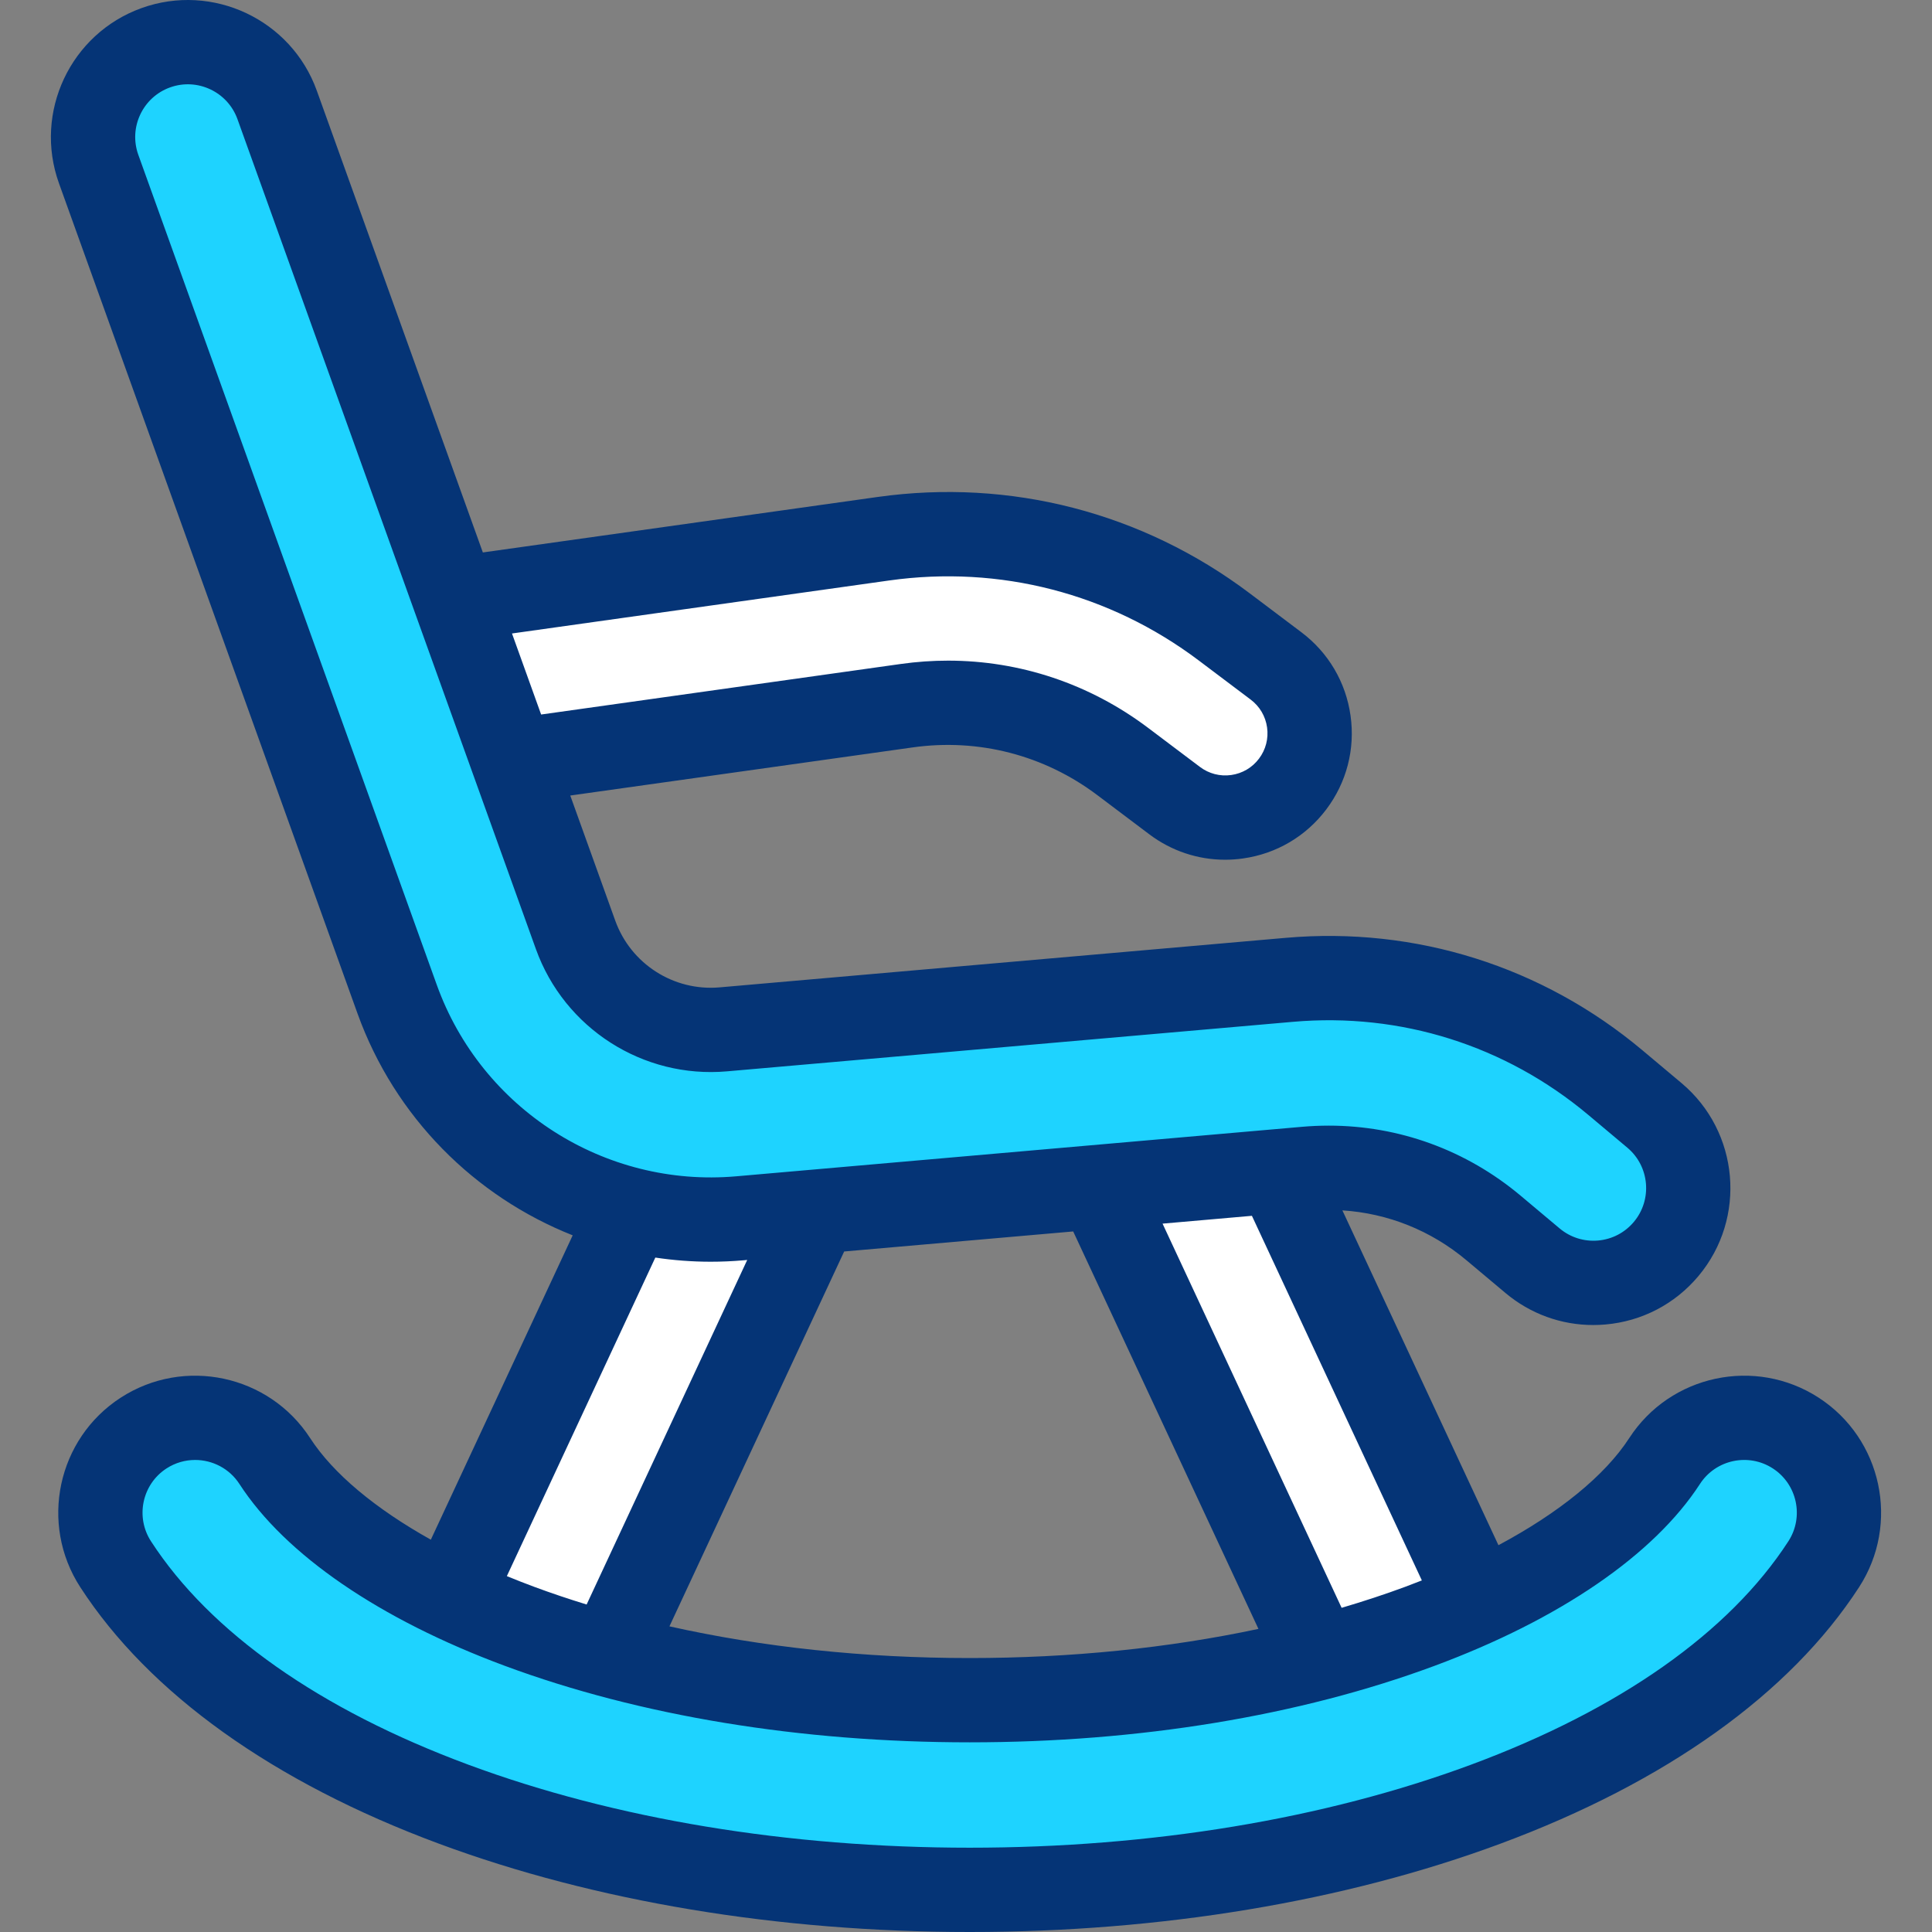
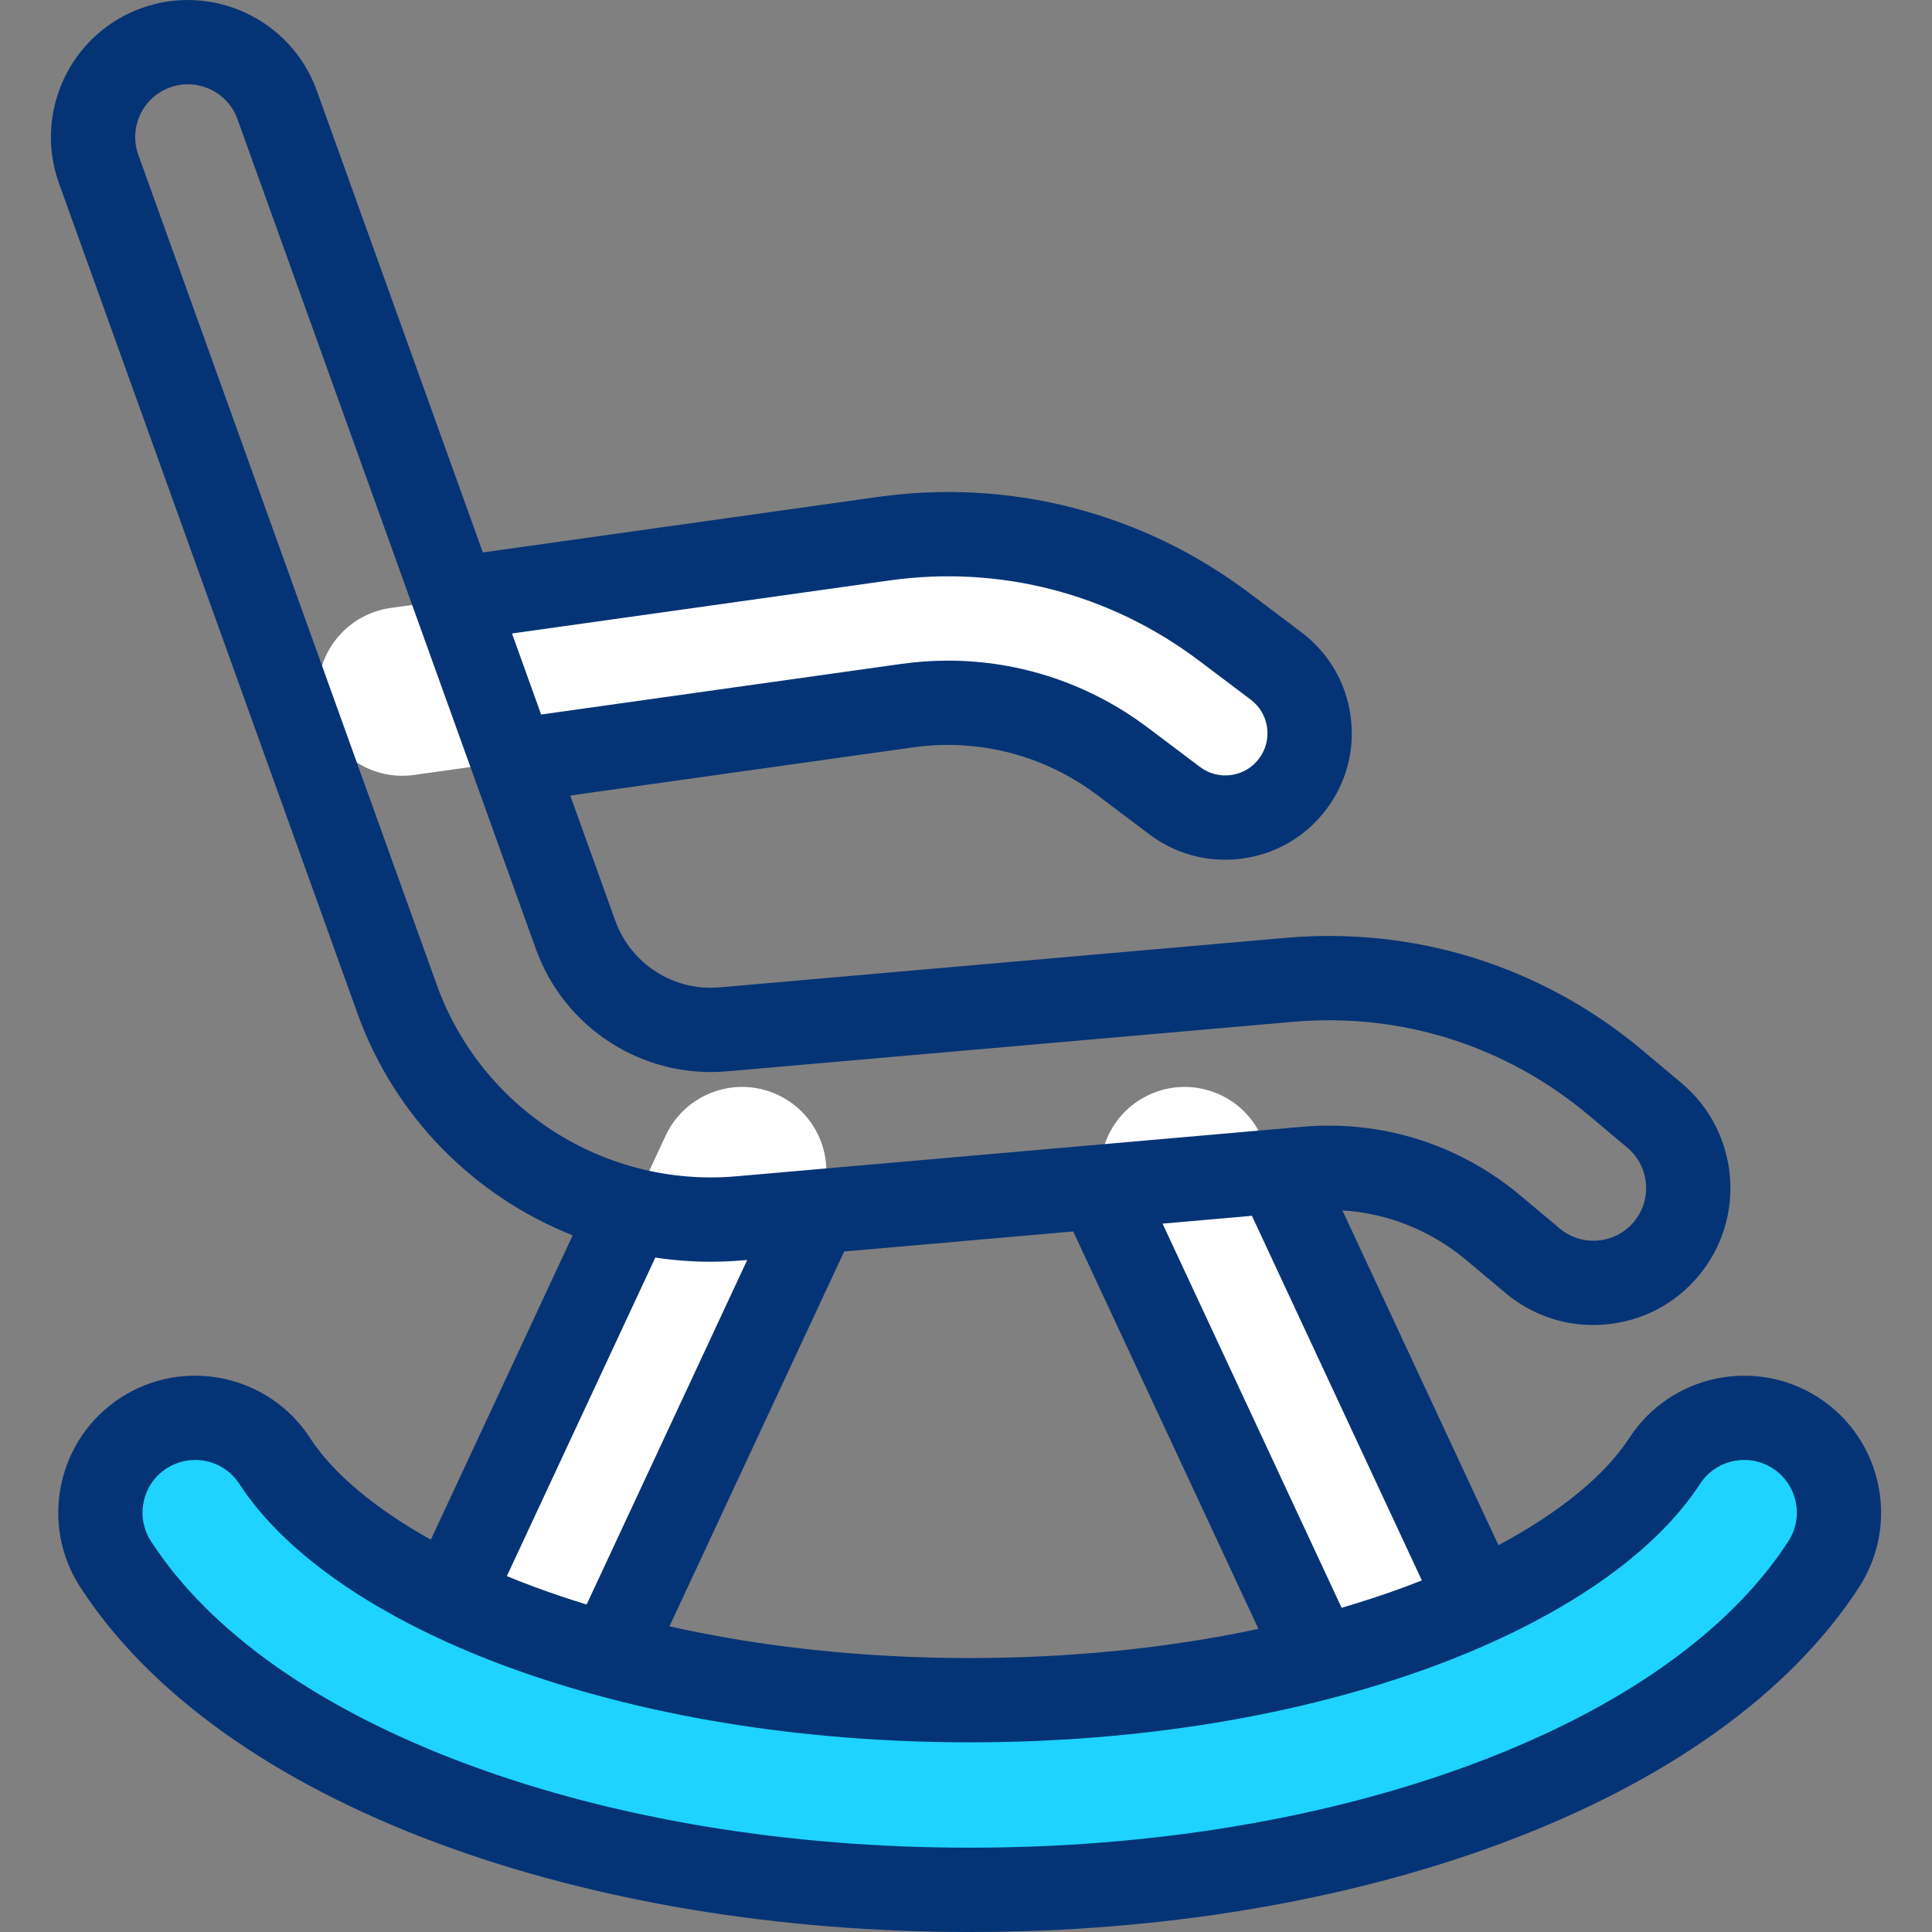
<svg xmlns="http://www.w3.org/2000/svg" height="800px" width="800px" id="Layer_1" viewBox="0 0 512 512" xml:space="preserve" fill="#000000">
  <rect x="0" y="0" width="512" height="512" fill="#808080" stroke="none" />
  <g id="SVGRepo_bgCarrier" stroke-width="0" />
  <g id="SVGRepo_tracerCarrier" stroke-linecap="round" stroke-linejoin="round" />
  <g id="SVGRepo_iconCarrier">
    <g>
      <path style="fill:#ffffff;" d="M375.387,464.534c-8.414,0-16.473-4.777-20.263-12.908L293.69,319.824 c-5.212-11.183-0.372-24.473,10.811-29.686c11.185-5.208,24.473-0.372,29.686,10.811l61.433,131.802 c5.212,11.183,0.372,24.473-10.811,29.686C381.758,463.861,378.548,464.534,375.387,464.534z" />
      <path style="fill:#ffffff;" d="M135.21,464.534c-3.161,0-6.37-0.675-9.424-2.097c-11.183-5.213-16.023-18.503-10.811-29.686 l61.433-131.802c5.213-11.183,18.506-16.02,29.686-10.811c11.183,5.213,16.023,18.503,10.811,29.686l-61.433,131.802 C151.683,459.756,143.623,464.534,135.21,464.534z" />
      <path style="fill:#ffffff;" d="M327.835,216.448c-5.661,0.795-11.627-0.567-16.553-4.28l-13.739-10.353 c-16.474-12.415-36.799-17.672-57.227-14.8L109.712,205.37c-12.217,1.717-23.514-6.795-25.231-19.013 c-1.717-12.217,6.795-23.514,19.013-25.231l130.603-18.355c32.247-4.532,64.327,3.764,90.335,23.361l13.739,10.353 c9.854,7.426,11.822,21.432,4.398,31.286C338.855,212.698,333.497,215.653,327.835,216.448z" />
    </g>
    <g>
-       <path style="fill:#1ED3FF;" d="M424.479,339.878c-6.407,0.561-13.028-1.322-18.345-5.784l-10.339-8.676 c-13.94-11.698-31.6-17.265-49.727-15.68l-150.011,13.124c-39.916,3.492-77.262-20.403-90.82-58.106L26.142,44.807 c-4.697-13.061,2.084-27.456,15.146-32.153c13.06-4.696,27.455,2.084,32.153,15.145l79.093,219.951 c5.843,16.25,21.937,26.546,39.14,25.041l150.011-13.124c31.503-2.757,62.193,6.921,86.418,27.247l10.339,8.676 c10.632,8.922,12.019,24.774,3.097,35.407C437.079,336.313,430.884,339.317,424.479,339.878z" />
      <path style="fill:#1ED3FF;" d="M256.974,500.83c-49.416,0-96.699-7.848-136.742-22.696c-41.648-15.444-72.629-37.437-89.592-63.6 c-7.551-11.648-4.23-27.209,7.417-34.76c11.65-7.55,27.208-4.229,34.76,7.417c10.871,16.77,33.917,32.331,64.893,43.818 c34.509,12.796,75.75,19.56,119.264,19.56c43.515,0,84.757-6.764,119.264-19.56c30.975-11.486,54.02-27.047,64.893-43.818 c7.552-11.646,23.112-14.964,34.76-7.417c11.647,7.551,14.966,23.112,7.417,34.76c-16.963,26.164-47.944,48.156-89.592,63.6 C353.674,492.982,306.39,500.83,256.974,500.83z" />
    </g>
    <path style="fill:#053476;" d="M481.966,370.4c-16.797-10.885-39.318-6.08-50.207,10.714c-6.443,9.937-18.585,19.787-34.655,28.38 l-41.357-88.73c12.033,0.765,23.462,5.318,32.868,13.21l10.339,8.676c6.597,5.536,14.759,8.496,23.271,8.496 c1.07,0,2.147-0.047,3.226-0.142c9.66-0.843,18.412-5.399,24.647-12.83c12.864-15.334,10.857-38.275-4.476-51.142l-10.339-8.677 c-26.512-22.244-60.102-32.836-94.572-29.816l-150.012,13.124c-12.166,1.066-23.526-6.213-27.655-17.694l-11.918-33.143 l90.743-12.754c17.474-2.458,34.858,2.041,48.95,12.661l13.739,10.353c5.872,4.424,12.87,6.753,20.094,6.753 c1.57,0,3.152-0.109,4.735-0.333c8.867-1.244,16.714-5.867,22.099-13.015c5.386-7.149,7.667-15.967,6.421-24.83 c-1.245-8.863-5.869-16.712-13.016-22.098l-13.74-10.353c-28.389-21.392-63.411-30.449-98.611-25.502l-104.58,14.697L83.952,24.018 C77.178,5.185,56.341-4.629,37.508,2.143C18.672,8.917,8.86,29.751,15.632,48.588l79.093,219.95 c9.91,27.558,31.103,48.556,57.045,58.837l-37.594,80.658c-14.744-8.24-25.906-17.541-31.986-26.92 c-10.889-16.793-33.412-21.595-50.208-10.712C15.186,381.29,10.38,403.813,21.269,420.61c18.28,28.196,51.159,51.709,95.081,67.997 C157.621,503.911,206.248,512,256.974,512s99.353-8.089,140.624-23.393c43.921-16.288,76.801-39.801,95.082-67.998 C503.569,403.813,498.764,381.29,481.966,370.4z M284.408,326.346L333.5,431.672c-23.844,5.083-49.715,7.726-76.526,7.726 c-27.956,0-54.885-2.88-79.564-8.398l46.304-99.343L284.408,326.346z M355.545,426.089l-47.456-101.814l23.682-2.072l45.036,96.625 c-1.465,0.579-2.947,1.15-4.451,1.708C366.928,422.547,361.306,424.388,355.545,426.089z M235.651,153.831 c29.295-4.118,58.433,3.42,82.058,21.221l13.74,10.353c2.382,1.795,3.924,4.411,4.338,7.366c0.416,2.956-0.345,5.894-2.141,8.278 c-1.794,2.382-4.41,3.923-7.364,4.338c-0.001,0-0.002,0-0.002,0c-2.948,0.416-5.892-0.344-8.276-2.14l-13.739-10.353 c-15.491-11.675-33.953-17.818-53.017-17.818c-4.141,0-8.314,0.29-12.488,0.877l-95.356,13.401l-7.722-21.475L235.651,153.831z M115.746,260.979L36.654,41.028c-2.605-7.245,1.169-15.259,8.413-17.864c7.24-2.606,15.258,1.169,17.864,8.414l79.093,219.951 c7.559,21.017,28.398,34.339,50.623,32.389l150.013-13.124c28.527-2.501,56.323,6.267,78.264,24.676l10.338,8.676 c5.898,4.949,6.669,13.773,1.722,19.671c-2.397,2.857-5.764,4.609-9.477,4.934c-0.001,0-0.001,0-0.002,0 c-3.713,0.321-7.334-0.815-10.191-3.212l-10.339-8.676c-14.412-12.095-32.241-18.56-50.838-18.56c-2.337,0-4.688,0.103-7.044,0.308 l-150.012,13.124C160.216,314.777,127.59,293.915,115.746,260.979z M173.667,333.271c4.812,0.719,9.709,1.1,14.664,1.1 c2.881,0,5.787-0.125,8.699-0.381l0.991-0.087l-42.559,91.308c-4.734-1.454-9.367-3.008-13.869-4.678 c-2.477-0.919-4.901-1.869-7.273-2.845L173.667,333.271z M473.936,408.457c-15.644,24.131-44.727,44.603-84.103,59.205 c-38.813,14.392-84.755,21.999-132.858,21.999s-94.046-7.608-132.858-21.999c-39.377-14.602-68.459-35.074-84.102-59.204 c-4.189-6.461-2.341-15.124,4.118-19.311c2.342-1.517,4.972-2.242,7.574-2.242c4.578,0,9.069,2.244,11.739,6.36 c12.17,18.776,37.166,35.898,70.381,48.214c35.737,13.252,78.322,20.257,123.148,20.257s87.411-7.005,123.148-20.257 c33.214-12.316,58.21-29.438,70.381-48.213c4.188-6.461,12.852-8.307,19.312-4.12C476.276,393.334,478.123,401.997,473.936,408.457z " />
  </g>
</svg>